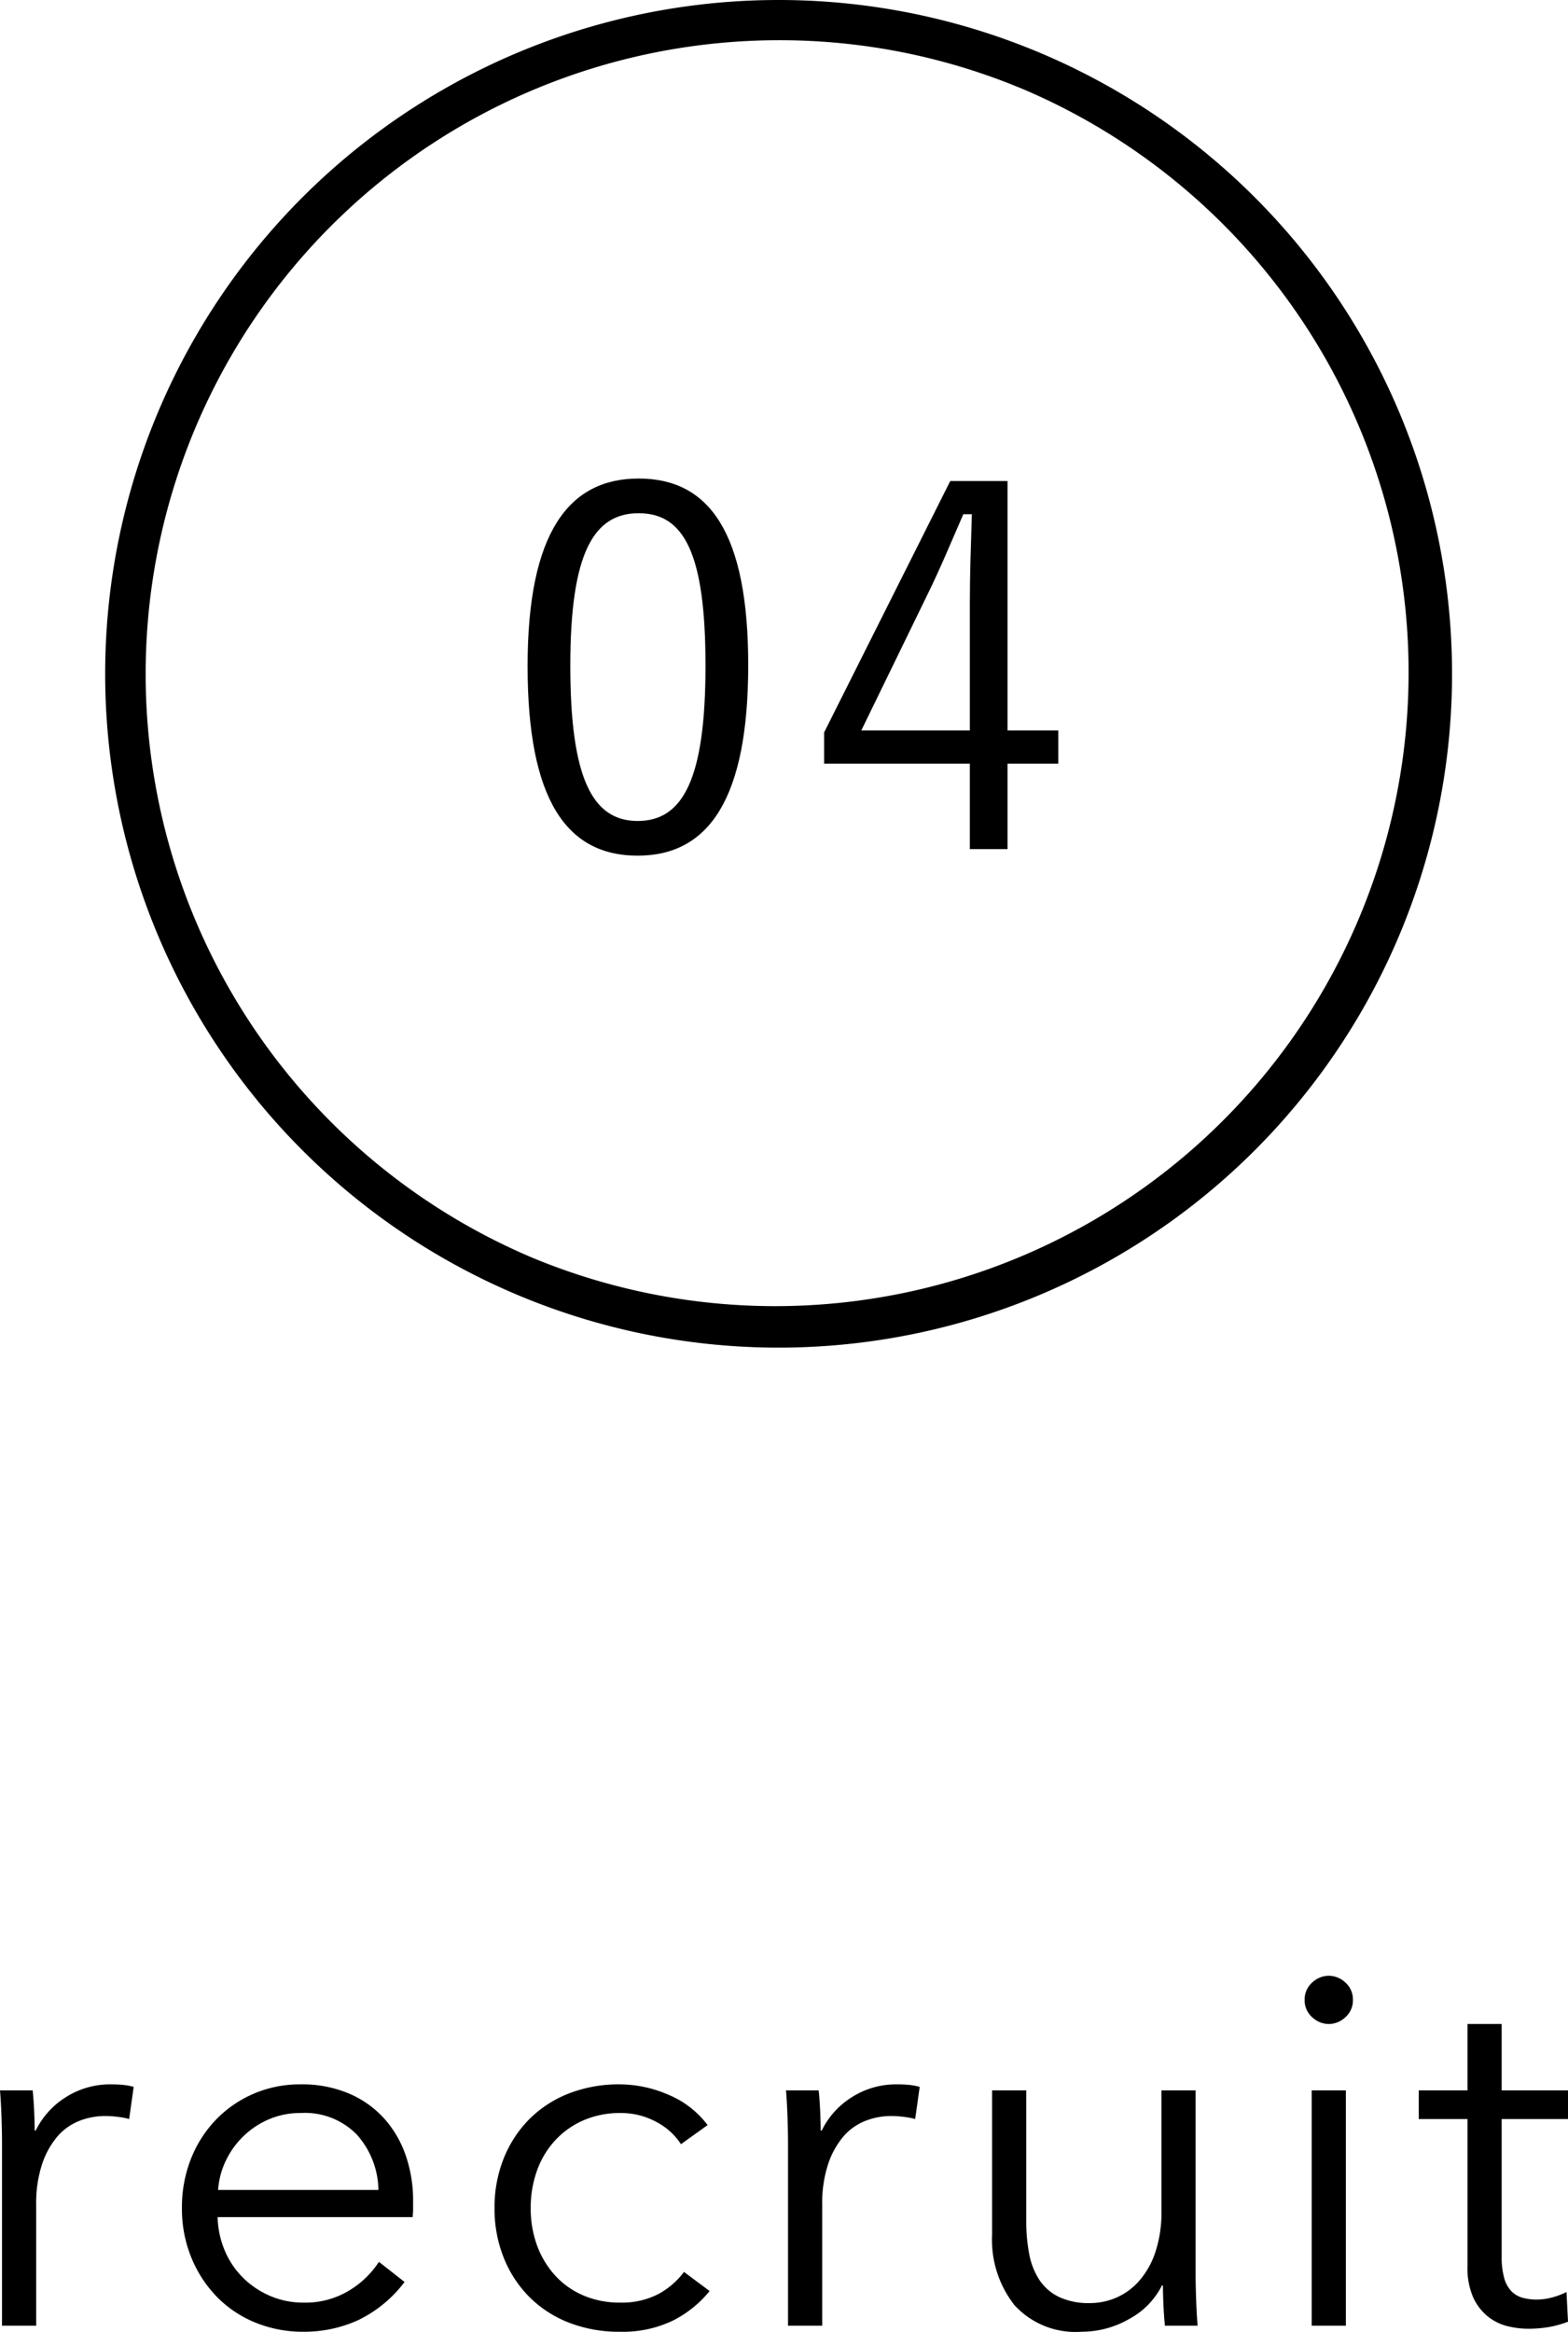
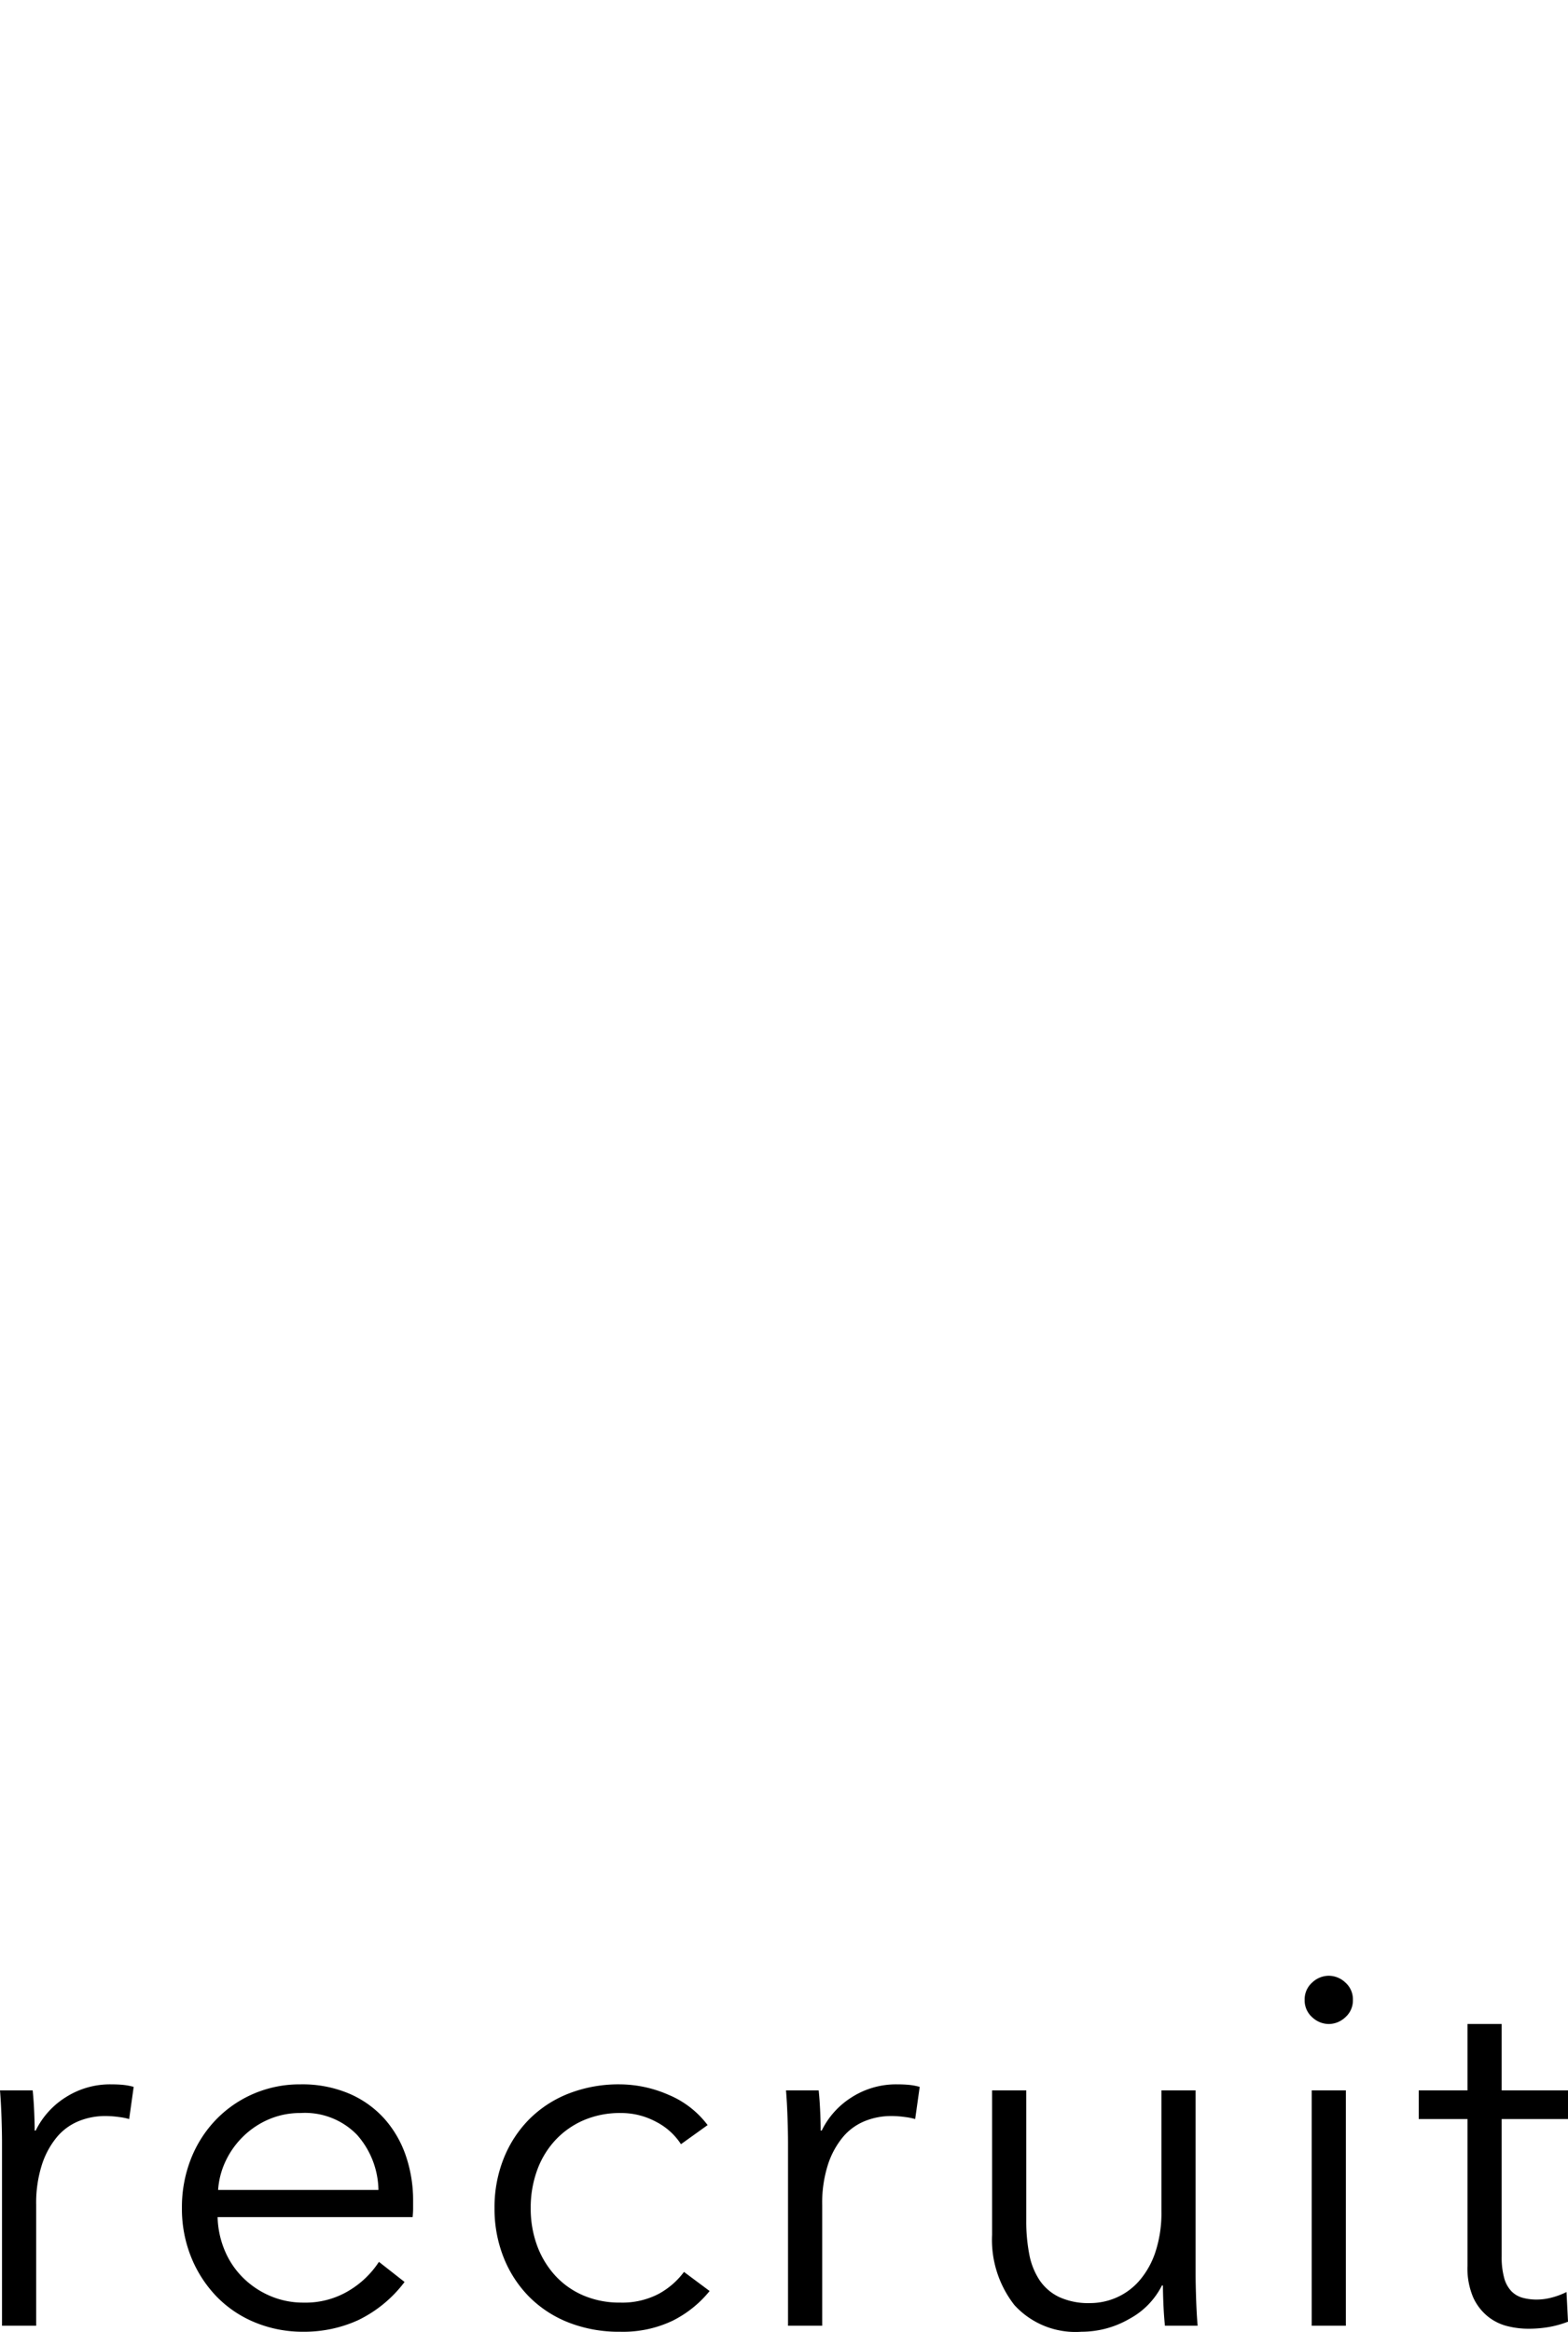
<svg xmlns="http://www.w3.org/2000/svg" width="78" height="115.927" viewBox="0 0 78 115.927">
  <g id="グループ_39" data-name="グループ 39" transform="translate(-142.768 -1114)">
-     <path id="パス_27" data-name="パス 27" d="M33.5,2A31.509,31.509,0,0,0,21.239,62.525,31.509,31.509,0,0,0,45.761,4.475,31.3,31.3,0,0,0,33.5,2m0-2A33.5,33.5,0,1,1,0,33.5,33.5,33.5,0,0,1,33.5,0Z" transform="translate(148 1114)" />
-     <path id="パス_28" data-name="パス 28" d="M6.975-18.875c-3.5,0-5.525,2.725-5.525,9.325,0,6.625,1.925,9.425,5.475,9.425s5.5-2.85,5.5-9.475C12.425-16.2,10.475-18.875,6.975-18.875Zm0,1.725c2.25,0,3.325,1.975,3.325,7.575S9.2-1.85,6.925-1.85c-2.25,0-3.35-2.125-3.35-7.725C3.575-15.2,4.75-17.15,6.975-17.15Zm18.35-1.6h-2.85L16.2-6.25V-4.7h7.25V-.45h1.875V-4.7H27.85V-6.35H25.325ZM23.45-6.35h-5.4l3.325-6.825c.625-1.275,1.15-2.55,1.75-3.925h.425c-.05,1.625-.1,2.95-.1,4.4Z" transform="translate(167.563 1156.666)" />
    <path id="パス_29" data-name="パス 29" d="M2.25-9.125q0-.475-.025-1.225T2.15-11.7H3.775q.05.475.075,1.05t.025.95h.05a4.053,4.053,0,0,1,1.5-1.662A4.1,4.1,0,0,1,7.675-12q.325,0,.587.025a3.193,3.193,0,0,1,.538.1l-.225,1.6a3.2,3.2,0,0,0-.5-.1,4.944,4.944,0,0,0-.7-.05,3.469,3.469,0,0,0-1.3.25,2.787,2.787,0,0,0-1.088.788,4.15,4.15,0,0,0-.75,1.375A6.227,6.227,0,0,0,3.95-6V0H2.25ZM20.975-6.75a4.217,4.217,0,0,0-1.062-2.737A3.605,3.605,0,0,0,17.1-10.575a3.936,3.936,0,0,0-1.575.313,4.165,4.165,0,0,0-1.275.85,4.226,4.226,0,0,0-.875,1.225A3.95,3.95,0,0,0,13-6.75ZM22.7-6.2v.375a3.857,3.857,0,0,1-.025.425h-9.7a4.566,4.566,0,0,0,.35,1.65,4.166,4.166,0,0,0,.9,1.35,4.338,4.338,0,0,0,1.35.913,4.149,4.149,0,0,0,1.675.338,4.17,4.17,0,0,0,2.288-.613A4.577,4.577,0,0,0,21-3.175l1.275,1a6.342,6.342,0,0,1-2.312,1.9A6.467,6.467,0,0,1,17.25.3a6.222,6.222,0,0,1-2.413-.463A5.651,5.651,0,0,1,12.925-1.45,6.1,6.1,0,0,1,11.663-3.4,6.381,6.381,0,0,1,11.2-5.85a6.537,6.537,0,0,1,.45-2.45,5.931,5.931,0,0,1,1.25-1.95,5.748,5.748,0,0,1,1.875-1.287A5.82,5.82,0,0,1,17.1-12a5.966,5.966,0,0,1,2.425.463,5,5,0,0,1,1.75,1.25A5.37,5.37,0,0,1,22.338-8.45,6.848,6.848,0,0,1,22.7-6.2ZM36.025-9.025a3.228,3.228,0,0,0-1.238-1.113,3.659,3.659,0,0,0-1.762-.437,4.552,4.552,0,0,0-1.85.363,4.185,4.185,0,0,0-1.412,1,4.395,4.395,0,0,0-.9,1.5A5.427,5.427,0,0,0,28.55-5.85,5.322,5.322,0,0,0,28.862-4a4.528,4.528,0,0,0,.888,1.487,4.055,4.055,0,0,0,1.4,1A4.552,4.552,0,0,0,33-1.15a3.905,3.905,0,0,0,1.9-.425,3.888,3.888,0,0,0,1.275-1.1l1.275.95A5.574,5.574,0,0,1,35.612-.25,5.731,5.731,0,0,1,33,.3a6.847,6.847,0,0,1-2.575-.463A5.7,5.7,0,0,1,28.462-1.45,5.831,5.831,0,0,1,27.2-3.4a6.537,6.537,0,0,1-.45-2.45A6.537,6.537,0,0,1,27.2-8.3a5.831,5.831,0,0,1,1.262-1.95,5.7,5.7,0,0,1,1.962-1.287A6.847,6.847,0,0,1,33-12a6.1,6.1,0,0,1,2.388.512A4.675,4.675,0,0,1,37.35-9.975Zm5.325-.1q0-.475-.025-1.225T41.25-11.7h1.625q.05.475.075,1.05t.025.95h.05a4.053,4.053,0,0,1,1.5-1.662A4.1,4.1,0,0,1,46.775-12q.325,0,.588.025a3.193,3.193,0,0,1,.537.1l-.225,1.6a3.2,3.2,0,0,0-.5-.1,4.944,4.944,0,0,0-.7-.05,3.469,3.469,0,0,0-1.3.25,2.787,2.787,0,0,0-1.088.788,4.15,4.15,0,0,0-.75,1.375A6.227,6.227,0,0,0,43.05-6V0h-1.7ZM60.1,0q-.05-.475-.075-1.05T60-2h-.05A3.85,3.85,0,0,1,58.325-.338,4.746,4.746,0,0,1,55.95.3a4.111,4.111,0,0,1-3.337-1.325,5.263,5.263,0,0,1-1.112-3.5V-11.7h1.7v6.475a8.57,8.57,0,0,0,.15,1.675,3.507,3.507,0,0,0,.513,1.288,2.45,2.45,0,0,0,.975.837,3.486,3.486,0,0,0,1.538.3A3.282,3.282,0,0,0,57.688-1.4a3.225,3.225,0,0,0,1.137-.837,4.186,4.186,0,0,0,.8-1.425,6.212,6.212,0,0,0,.3-2.037v-6h1.7v9.125q0,.475.025,1.225T61.725,0Zm9,0H67.4V-11.7h1.7Zm.35-16.2a1.109,1.109,0,0,1-.375.863A1.207,1.207,0,0,1,68.25-15a1.207,1.207,0,0,1-.825-.337,1.109,1.109,0,0,1-.375-.863,1.109,1.109,0,0,1,.375-.862,1.207,1.207,0,0,1,.825-.337,1.207,1.207,0,0,1,.825.337A1.109,1.109,0,0,1,69.45-16.2Zm10.7,5.925h-3.3V-3.45a3.883,3.883,0,0,0,.125,1.075,1.527,1.527,0,0,0,.363.663,1.237,1.237,0,0,0,.563.325,2.684,2.684,0,0,0,.7.087,2.953,2.953,0,0,0,.738-.1,3.726,3.726,0,0,0,.737-.275L80.15-.2a5.033,5.033,0,0,1-.937.263A6.024,6.024,0,0,1,78.15.15a4.32,4.32,0,0,1-1-.125,2.53,2.53,0,0,1-.975-.475,2.6,2.6,0,0,1-.738-.95,3.669,3.669,0,0,1-.287-1.575v-7.3H72.725V-11.7H75.15V-15h1.7v3.3h3.3Z" transform="translate(140.618 1229.627)" />
  </g>
</svg>